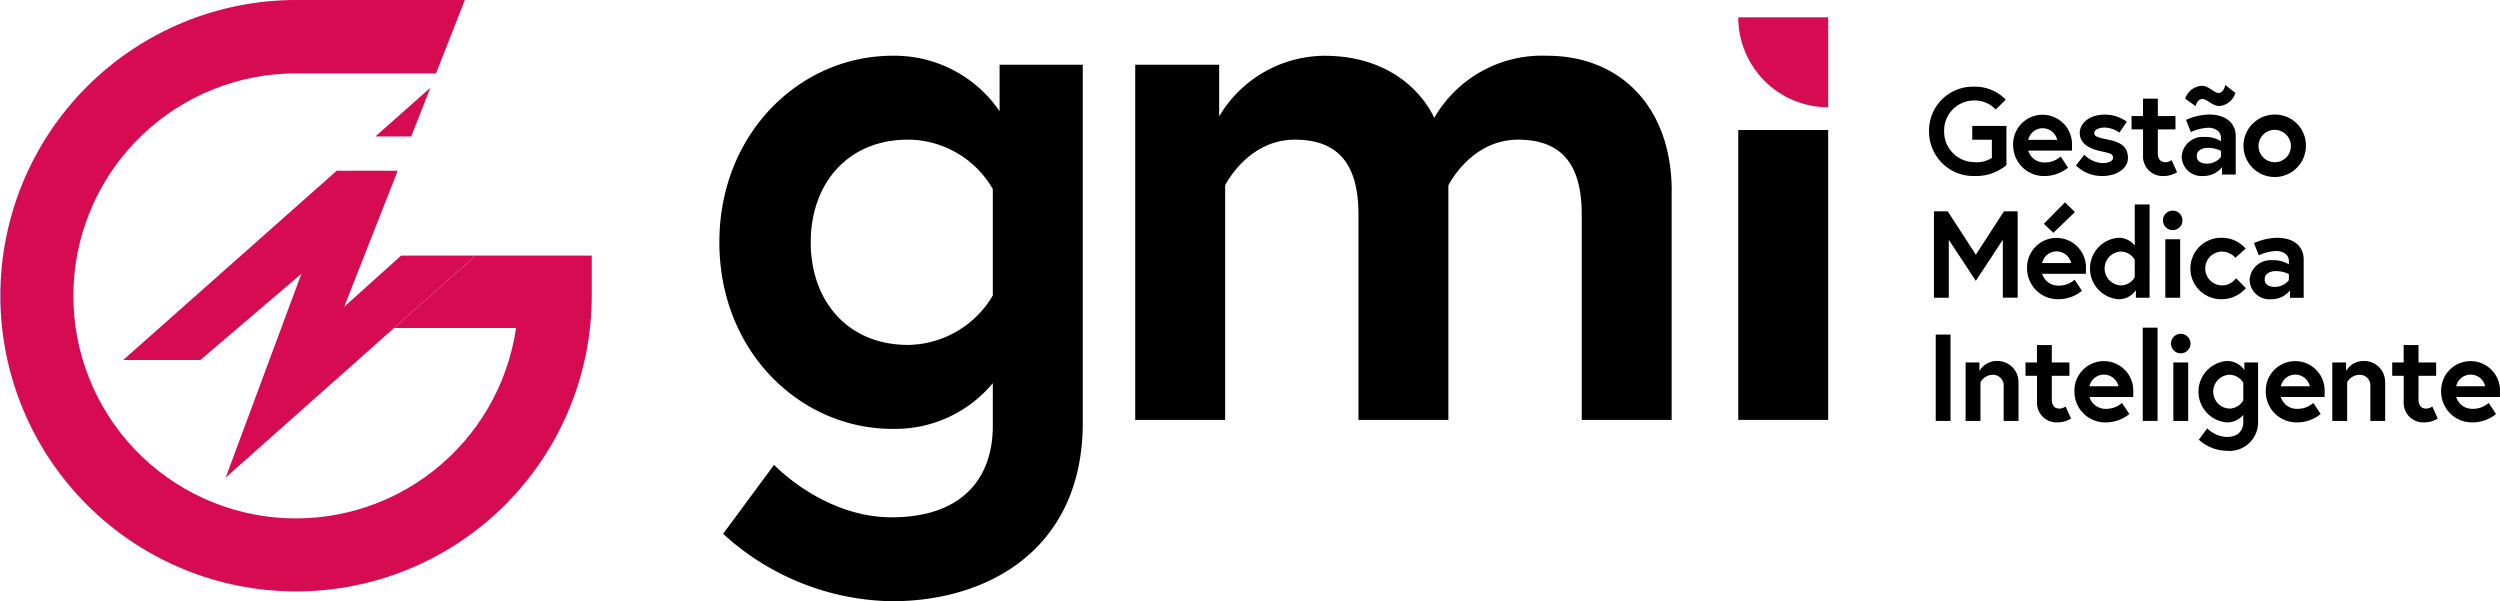
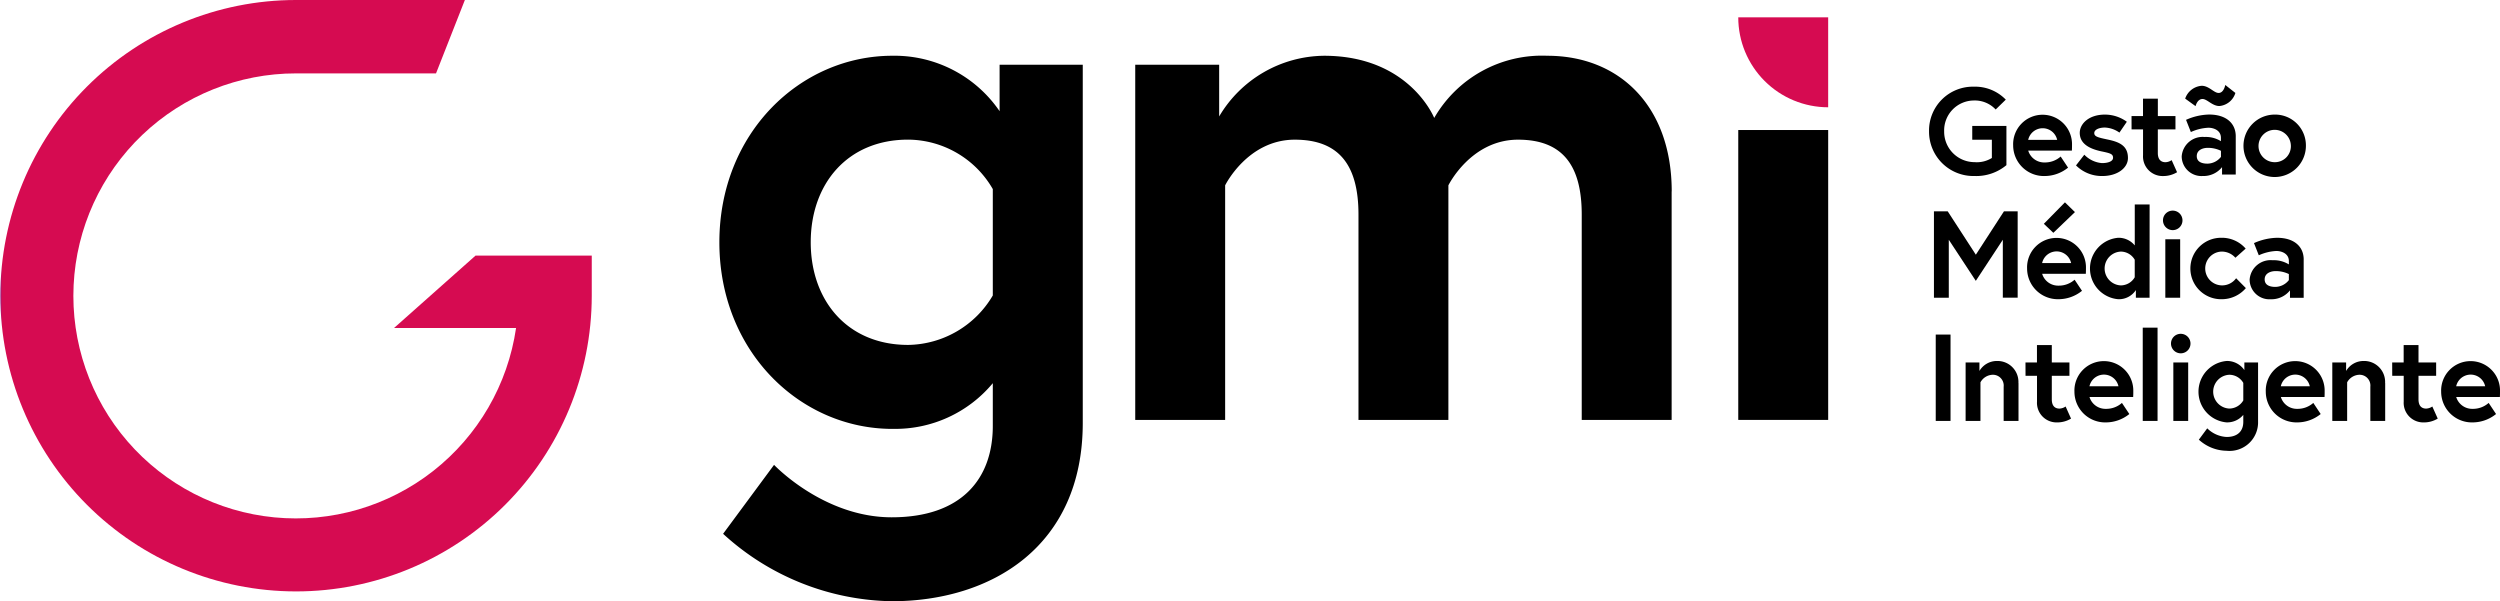
<svg xmlns="http://www.w3.org/2000/svg" xmlns:xlink="http://www.w3.org/1999/xlink" id="Grupo_11" data-name="Grupo 11" width="218.966" height="52.66" viewBox="0 0 218.966 52.66">
  <defs>
    <clipPath id="clip-path">
      <rect id="Retângulo_4" data-name="Retângulo 4" width="218.966" height="52.66" fill="none" />
    </clipPath>
    <clipPath id="clip-path-2">
      <path id="Caminho_24" data-name="Caminho 24" d="M1374.243,13.722a7.875,7.875,0,0,0,7.875,7.876h0V13.722Z" transform="translate(-1374.243 -13.722)" fill="none" />
    </clipPath>
    <linearGradient id="linear-gradient" x1="-19.332" y1="6.493" x2="-19.318" y2="6.493" gradientUnits="objectBoundingBox">
      <stop offset="0" stop-color="#941b80" />
      <stop offset="0.512" stop-color="#b31369" />
      <stop offset="1" stop-color="#d60b51" />
    </linearGradient>
    <clipPath id="clip-path-3">
      <path id="Caminho_25" data-name="Caminho 25" d="M25.915,0A25.9,25.9,0,1,0,51.83,25.915V22.388H41.65l-7.138,6.34H45.2a19.489,19.489,0,1,1-19.284-22.3H38.189L40.716,0Z" transform="translate(0)" fill="none" />
    </clipPath>
    <linearGradient id="linear-gradient-2" x1="0" y1="1.016" x2="0.002" y2="1.016" xlink:href="#linear-gradient" />
    <clipPath id="clip-path-4">
      <path id="Caminho_26" data-name="Caminho 26" d="M296.755,73.636h3.138l1.679-4.269Z" transform="translate(-296.755 -69.367)" fill="none" />
    </clipPath>
    <linearGradient id="linear-gradient-3" x1="-6.825" y1="10.534" x2="-6.802" y2="10.534" xlink:href="#linear-gradient" />
    <clipPath id="clip-path-5">
-       <path id="Caminho_27" data-name="Caminho 27" d="M116.055,135l-18.7,16.578h6.758l8.852-7.554-6.631,17.846,14.749-13.1,7.138-6.34H121.7l-1.706,1.534-3.284,2.953L121.4,135Z" transform="translate(-97.351 -135.001)" fill="none" />
-     </clipPath>
+       </clipPath>
    <linearGradient id="linear-gradient-4" x1="-0.349" y1="1.403" x2="-0.346" y2="1.403" xlink:href="#linear-gradient" />
  </defs>
  <g id="Grupo_2" data-name="Grupo 2" transform="translate(0)">
    <g id="Grupo_1" data-name="Grupo 1" clip-path="url(#clip-path)">
      <path id="Caminho_1" data-name="Caminho 1" d="M583.878,76.76c-8.072,0-15.159-6.759-15.159-16.341s7.088-16.341,15.159-16.341a11.146,11.146,0,0,1,9.385,4.857V44.866h7.284v31.37c0,10.827-8.006,15.619-16.735,15.619a22.387,22.387,0,0,1-14.766-5.906l4.463-6.039s4.331,4.594,10.3,4.594c6.1,0,8.859-3.347,8.859-8.006V72.756a11.1,11.1,0,0,1-8.794,4m8.794-21a8.619,8.619,0,0,0-7.415-4.331c-5.316,0-8.532,3.872-8.532,8.99s3.216,8.99,8.532,8.99a8.745,8.745,0,0,0,7.415-4.331Z" transform="translate(-505.712 -39.195)" />
      <path id="Caminho_2" data-name="Caminho 2" d="M944.425,55.956V75.973H936.55V57.991c0-4.266-1.641-6.562-5.579-6.562-4.135,0-6.1,4-6.1,4V75.973h-7.875V57.991c0-4.266-1.641-6.562-5.578-6.562-4.135,0-6.1,4-6.1,4V75.973h-7.875V44.866h7.351v4.529a10.794,10.794,0,0,1,9.188-5.316c7.482,0,9.647,5.447,9.647,5.447a10.893,10.893,0,0,1,9.909-5.447c6.3,0,10.894,4.4,10.894,11.878" transform="translate(-798.012 -39.195)" />
      <rect id="Retângulo_1" data-name="Retângulo 1" width="7.876" height="25.39" transform="translate(152.248 11.388)" />
      <path id="Caminho_3" data-name="Caminho 3" d="M1530.59,74.781v-1.6h-1.718v-1.21h2.993v3.436a4.13,4.13,0,0,1-2.8.951,3.885,3.885,0,0,1-3.977-3.912,3.84,3.84,0,0,1,3.922-3.912,3.742,3.742,0,0,1,2.8,1.135l-.886.864a2.5,2.5,0,0,0-1.912-.789,2.621,2.621,0,0,0-2.6,2.7,2.666,2.666,0,0,0,2.658,2.7,2.493,2.493,0,0,0,1.523-.367" transform="translate(-1356.13 -60.942)" />
      <path id="Caminho_4" data-name="Caminho 4" d="M1596.724,93.255c0,.1,0,.291-.011.486h-3.825a1.462,1.462,0,0,0,1.437,1.038,2.063,2.063,0,0,0,1.405-.519l.648.973a3.279,3.279,0,0,1-2.053.735,2.693,2.693,0,0,1-2.756-2.691,2.579,2.579,0,1,1,5.155-.021m-1.3-.454a1.3,1.3,0,0,0-2.539,0Z" transform="translate(-1415.244 -80.55)" />
      <path id="Caminho_5" data-name="Caminho 5" d="M1642.016,94.1a2.407,2.407,0,0,0,1.545.735c.529,0,.972-.151.972-.465,0-.335-.237-.4-1.016-.562-1.015-.216-1.9-.648-1.9-1.621,0-.8.8-1.6,2.2-1.6a3.268,3.268,0,0,1,1.923.627l-.649.95a2.376,2.376,0,0,0-1.274-.443c-.486,0-.93.173-.93.486s.346.389,1.21.572c1.016.216,1.74.551,1.74,1.61,0,.876-.929,1.578-2.237,1.578a3.194,3.194,0,0,1-2.312-.929Z" transform="translate(-1459.458 -80.55)" />
      <path id="Caminho_6" data-name="Caminho 6" d="M1685.152,79.521h1.005V78h1.3v1.523H1689v1.168h-1.545v2.064c0,.627.324.81.67.81a1.031,1.031,0,0,0,.541-.183l.475,1.059a2.328,2.328,0,0,1-1.231.335,1.714,1.714,0,0,1-1.75-1.815V80.689h-1.005Z" transform="translate(-1498.459 -69.357)" />
      <path id="Caminho_7" data-name="Caminho 7" d="M1729.56,71.681V75.02h-1.2v-.649a2.073,2.073,0,0,1-1.686.778,1.732,1.732,0,0,1-1.848-1.718,1.842,1.842,0,0,1,2.01-1.7,2.49,2.49,0,0,1,1.426.367v-.291c0-.671-.649-.886-1.1-.886a4.16,4.16,0,0,0-1.534.378l-.422-1.069a5.188,5.188,0,0,1,2.021-.465c1.47,0,2.334.745,2.334,1.913m-4.43-3.307a1.656,1.656,0,0,1,1.448-1.124c.637,0,1.069.627,1.48.627.464,0,.583-.7.583-.7l.886.7a1.62,1.62,0,0,1-1.4,1.146c-.627,0-1.07-.616-1.48-.616-.466,0-.606.627-.606.627Zm3.134,5.1v-.529a2.59,2.59,0,0,0-1.168-.259c-.4,0-.951.173-.951.724s.53.659.93.659a1.52,1.52,0,0,0,1.189-.594" transform="translate(-1533.739 -59.733)" />
      <path id="Caminho_8" data-name="Caminho 8" d="M1779.131,93.276a2.734,2.734,0,1,1-2.734-2.69,2.694,2.694,0,0,1,2.734,2.69m-1.318,0a1.417,1.417,0,1,0-1.416,1.48,1.4,1.4,0,0,0,1.416-1.48" transform="translate(-1577.165 -80.55)" />
      <path id="Caminho_9" data-name="Caminho 9" d="M1530.192,167.1l2.464,3.8,2.463-3.8h1.2v7.564h-1.3V169.59l-2.366,3.6-2.367-3.6v5.078h-1.3V167.1Z" transform="translate(-1359.599 -148.591)" />
      <path id="Caminho_10" data-name="Caminho 10" d="M1607.745,165.754c0,.1,0,.291-.012.485h-3.825a1.463,1.463,0,0,0,1.438,1.038,2.062,2.062,0,0,0,1.405-.519l.648.973a3.279,3.279,0,0,1-2.053.734,2.692,2.692,0,0,1-2.756-2.691,2.579,2.579,0,1,1,5.155-.021m-1.3-.454a1.3,1.3,0,0,0-2.539,0Zm.335-4.463-1.891,1.815-.832-.789,1.848-1.88Z" transform="translate(-1425.044 -142.259)" />
      <path id="Caminho_11" data-name="Caminho 11" d="M1657.347,169.814h-1.2v-.67a1.772,1.772,0,0,1-1.545.8,2.7,2.7,0,0,1,0-5.381,1.826,1.826,0,0,1,1.448.67v-3.587h1.3Zm-1.3-3.328a1.418,1.418,0,0,0-1.221-.713,1.482,1.482,0,0,0,0,2.961,1.418,1.418,0,0,0,1.221-.712Z" transform="translate(-1469.074 -143.737)" />
      <path id="Caminho_12" data-name="Caminho 12" d="M1710.872,166.518a.854.854,0,1,1-.854.854.849.849,0,0,1,.854-.854m-.649,2.507h1.3v5.122h-1.3Z" transform="translate(-1520.57 -148.07)" />
      <path id="Caminho_13" data-name="Caminho 13" d="M1735.571,191.528l.854.864a2.771,2.771,0,0,1-2.117.973,2.691,2.691,0,1,1,0-5.381,2.746,2.746,0,0,1,2.1.95l-.9.8a1.593,1.593,0,0,0-1.2-.541,1.481,1.481,0,0,0,0,2.961,1.512,1.512,0,0,0,1.264-.627" transform="translate(-1539.718 -167.158)" />
      <path id="Caminho_14" data-name="Caminho 14" d="M1783.27,189.9v3.339h-1.2v-.649a2.073,2.073,0,0,1-1.686.778,1.732,1.732,0,0,1-1.848-1.718,1.842,1.842,0,0,1,2.011-1.7,2.489,2.489,0,0,1,1.426.367v-.291c0-.671-.649-.886-1.1-.886a4.161,4.161,0,0,0-1.534.378l-.422-1.069a5.19,5.19,0,0,1,2.021-.465c1.47,0,2.334.745,2.334,1.913m-1.3,1.793v-.529a2.589,2.589,0,0,0-1.168-.259c-.4,0-.951.173-.951.724s.53.659.93.659a1.52,1.52,0,0,0,1.188-.594" transform="translate(-1581.499 -167.157)" />
      <rect id="Retângulo_2" data-name="Retângulo 2" width="1.296" height="7.564" transform="translate(169.544 29.303)" />
      <path id="Caminho_15" data-name="Caminho 15" d="M1558.671,287.314v3.318h-1.3v-2.993a.946.946,0,0,0-1.016-1.048,1.265,1.265,0,0,0-1.016.659v3.382h-1.3v-5.122h1.21v.746a1.77,1.77,0,0,1,1.535-.875,1.835,1.835,0,0,1,1.88,1.934" transform="translate(-1381.878 -253.764)" />
      <path id="Caminho_16" data-name="Caminho 16" d="M1601.316,274.316h1.005v-1.523h1.3v1.523h1.545v1.168h-1.545v2.064c0,.627.324.81.669.81a1.031,1.031,0,0,0,.541-.183l.475,1.059a2.33,2.33,0,0,1-1.231.335,1.715,1.715,0,0,1-1.75-1.815v-2.269h-1.005Z" transform="translate(-1423.911 -242.571)" />
      <path id="Caminho_17" data-name="Caminho 17" d="M1645.173,288.049c0,.1,0,.291-.012.486h-3.825a1.462,1.462,0,0,0,1.437,1.038,2.063,2.063,0,0,0,1.405-.519l.648.973a3.28,3.28,0,0,1-2.053.734,2.692,2.692,0,0,1-2.756-2.691,2.579,2.579,0,1,1,5.155-.021m-1.3-.454a1.3,1.3,0,0,0-2.539,0Z" transform="translate(-1458.325 -253.764)" />
      <rect id="Retângulo_3" data-name="Retângulo 3" width="1.297" height="8.169" transform="translate(187.675 28.698)" />
      <path id="Caminho_18" data-name="Caminho 18" d="M1717.209,263.915a.854.854,0,1,1-.854.854.849.849,0,0,1,.854-.854m-.649,2.507h1.3v5.122h-1.3Z" transform="translate(-1526.205 -234.677)" />
      <path id="Caminho_19" data-name="Caminho 19" d="M1740.384,290.761a2.7,2.7,0,0,1,0-5.381,1.836,1.836,0,0,1,1.545.8v-.671h1.2v5.165a2.5,2.5,0,0,1-2.755,2.572,3.687,3.687,0,0,1-2.432-.972l.735-.994a2.593,2.593,0,0,0,1.7.756c1,0,1.458-.551,1.458-1.318V290.1a1.83,1.83,0,0,1-1.448.659m1.448-3.458a1.419,1.419,0,0,0-1.221-.713,1.482,1.482,0,0,0,0,2.961,1.441,1.441,0,0,0,1.221-.712Z" transform="translate(-1545.353 -253.764)" />
      <path id="Caminho_20" data-name="Caminho 20" d="M1796.461,288.049c0,.1,0,.291-.011.486h-3.825a1.462,1.462,0,0,0,1.437,1.038,2.063,2.063,0,0,0,1.405-.519l.647.973a3.279,3.279,0,0,1-2.053.734,2.692,2.692,0,0,1-2.756-2.691,2.579,2.579,0,1,1,5.155-.021m-1.3-.454a1.3,1.3,0,0,0-2.539,0Z" transform="translate(-1592.853 -253.764)" />
      <path id="Caminho_21" data-name="Caminho 21" d="M1848.58,287.314v3.318h-1.3v-2.993a.946.946,0,0,0-1.016-1.048,1.265,1.265,0,0,0-1.016.659v3.382h-1.3v-5.122h1.209v.746a1.771,1.771,0,0,1,1.535-.875,1.835,1.835,0,0,1,1.88,1.934" transform="translate(-1639.67 -253.764)" />
      <path id="Caminho_22" data-name="Caminho 22" d="M1891.225,274.316h1.005v-1.523h1.3v1.523h1.545v1.168h-1.545v2.064c0,.627.324.81.669.81a1.029,1.029,0,0,0,.541-.183l.475,1.059a2.33,2.33,0,0,1-1.231.335,1.714,1.714,0,0,1-1.75-1.815v-2.269h-1.005Z" transform="translate(-1681.702 -242.571)" />
      <path id="Caminho_23" data-name="Caminho 23" d="M1935.083,288.049c0,.1,0,.291-.011.486h-3.825a1.462,1.462,0,0,0,1.437,1.038,2.064,2.064,0,0,0,1.406-.519l.647.973a3.278,3.278,0,0,1-2.053.734,2.692,2.692,0,0,1-2.755-2.691,2.579,2.579,0,1,1,5.155-.021m-1.3-.454a1.3,1.3,0,0,0-2.539,0Z" transform="translate(-1716.117 -253.764)" />
    </g>
  </g>
  <g id="Grupo_4" data-name="Grupo 4" transform="translate(152.248 1.52)">
    <g id="Grupo_3" data-name="Grupo 3" clip-path="url(#clip-path-2)">
      <rect id="Retângulo_5" data-name="Retângulo 5" width="7.876" height="7.876" transform="translate(0 0)" fill="url(#linear-gradient)" />
    </g>
  </g>
  <g id="Grupo_6" data-name="Grupo 6" transform="translate(0)">
    <g id="Grupo_5" data-name="Grupo 5" clip-path="url(#clip-path-3)">
      <rect id="Retângulo_6" data-name="Retângulo 6" width="51.83" height="51.83" transform="translate(0 0)" fill="url(#linear-gradient-2)" />
    </g>
  </g>
  <g id="Grupo_8" data-name="Grupo 8" transform="translate(32.877 7.685)">
    <g id="Grupo_7" data-name="Grupo 7" clip-path="url(#clip-path-4)">
-       <rect id="Retângulo_7" data-name="Retângulo 7" width="4.817" height="4.269" transform="translate(0 0)" fill="url(#linear-gradient-3)" />
-     </g>
+       </g>
  </g>
  <g id="Grupo_10" data-name="Grupo 10" transform="translate(10.785 14.956)">
    <g id="Grupo_9" data-name="Grupo 9" clip-path="url(#clip-path-5)">
-       <rect id="Retângulo_8" data-name="Retângulo 8" width="30.865" height="26.871" fill="url(#linear-gradient-4)" />
-     </g>
+       </g>
  </g>
</svg>